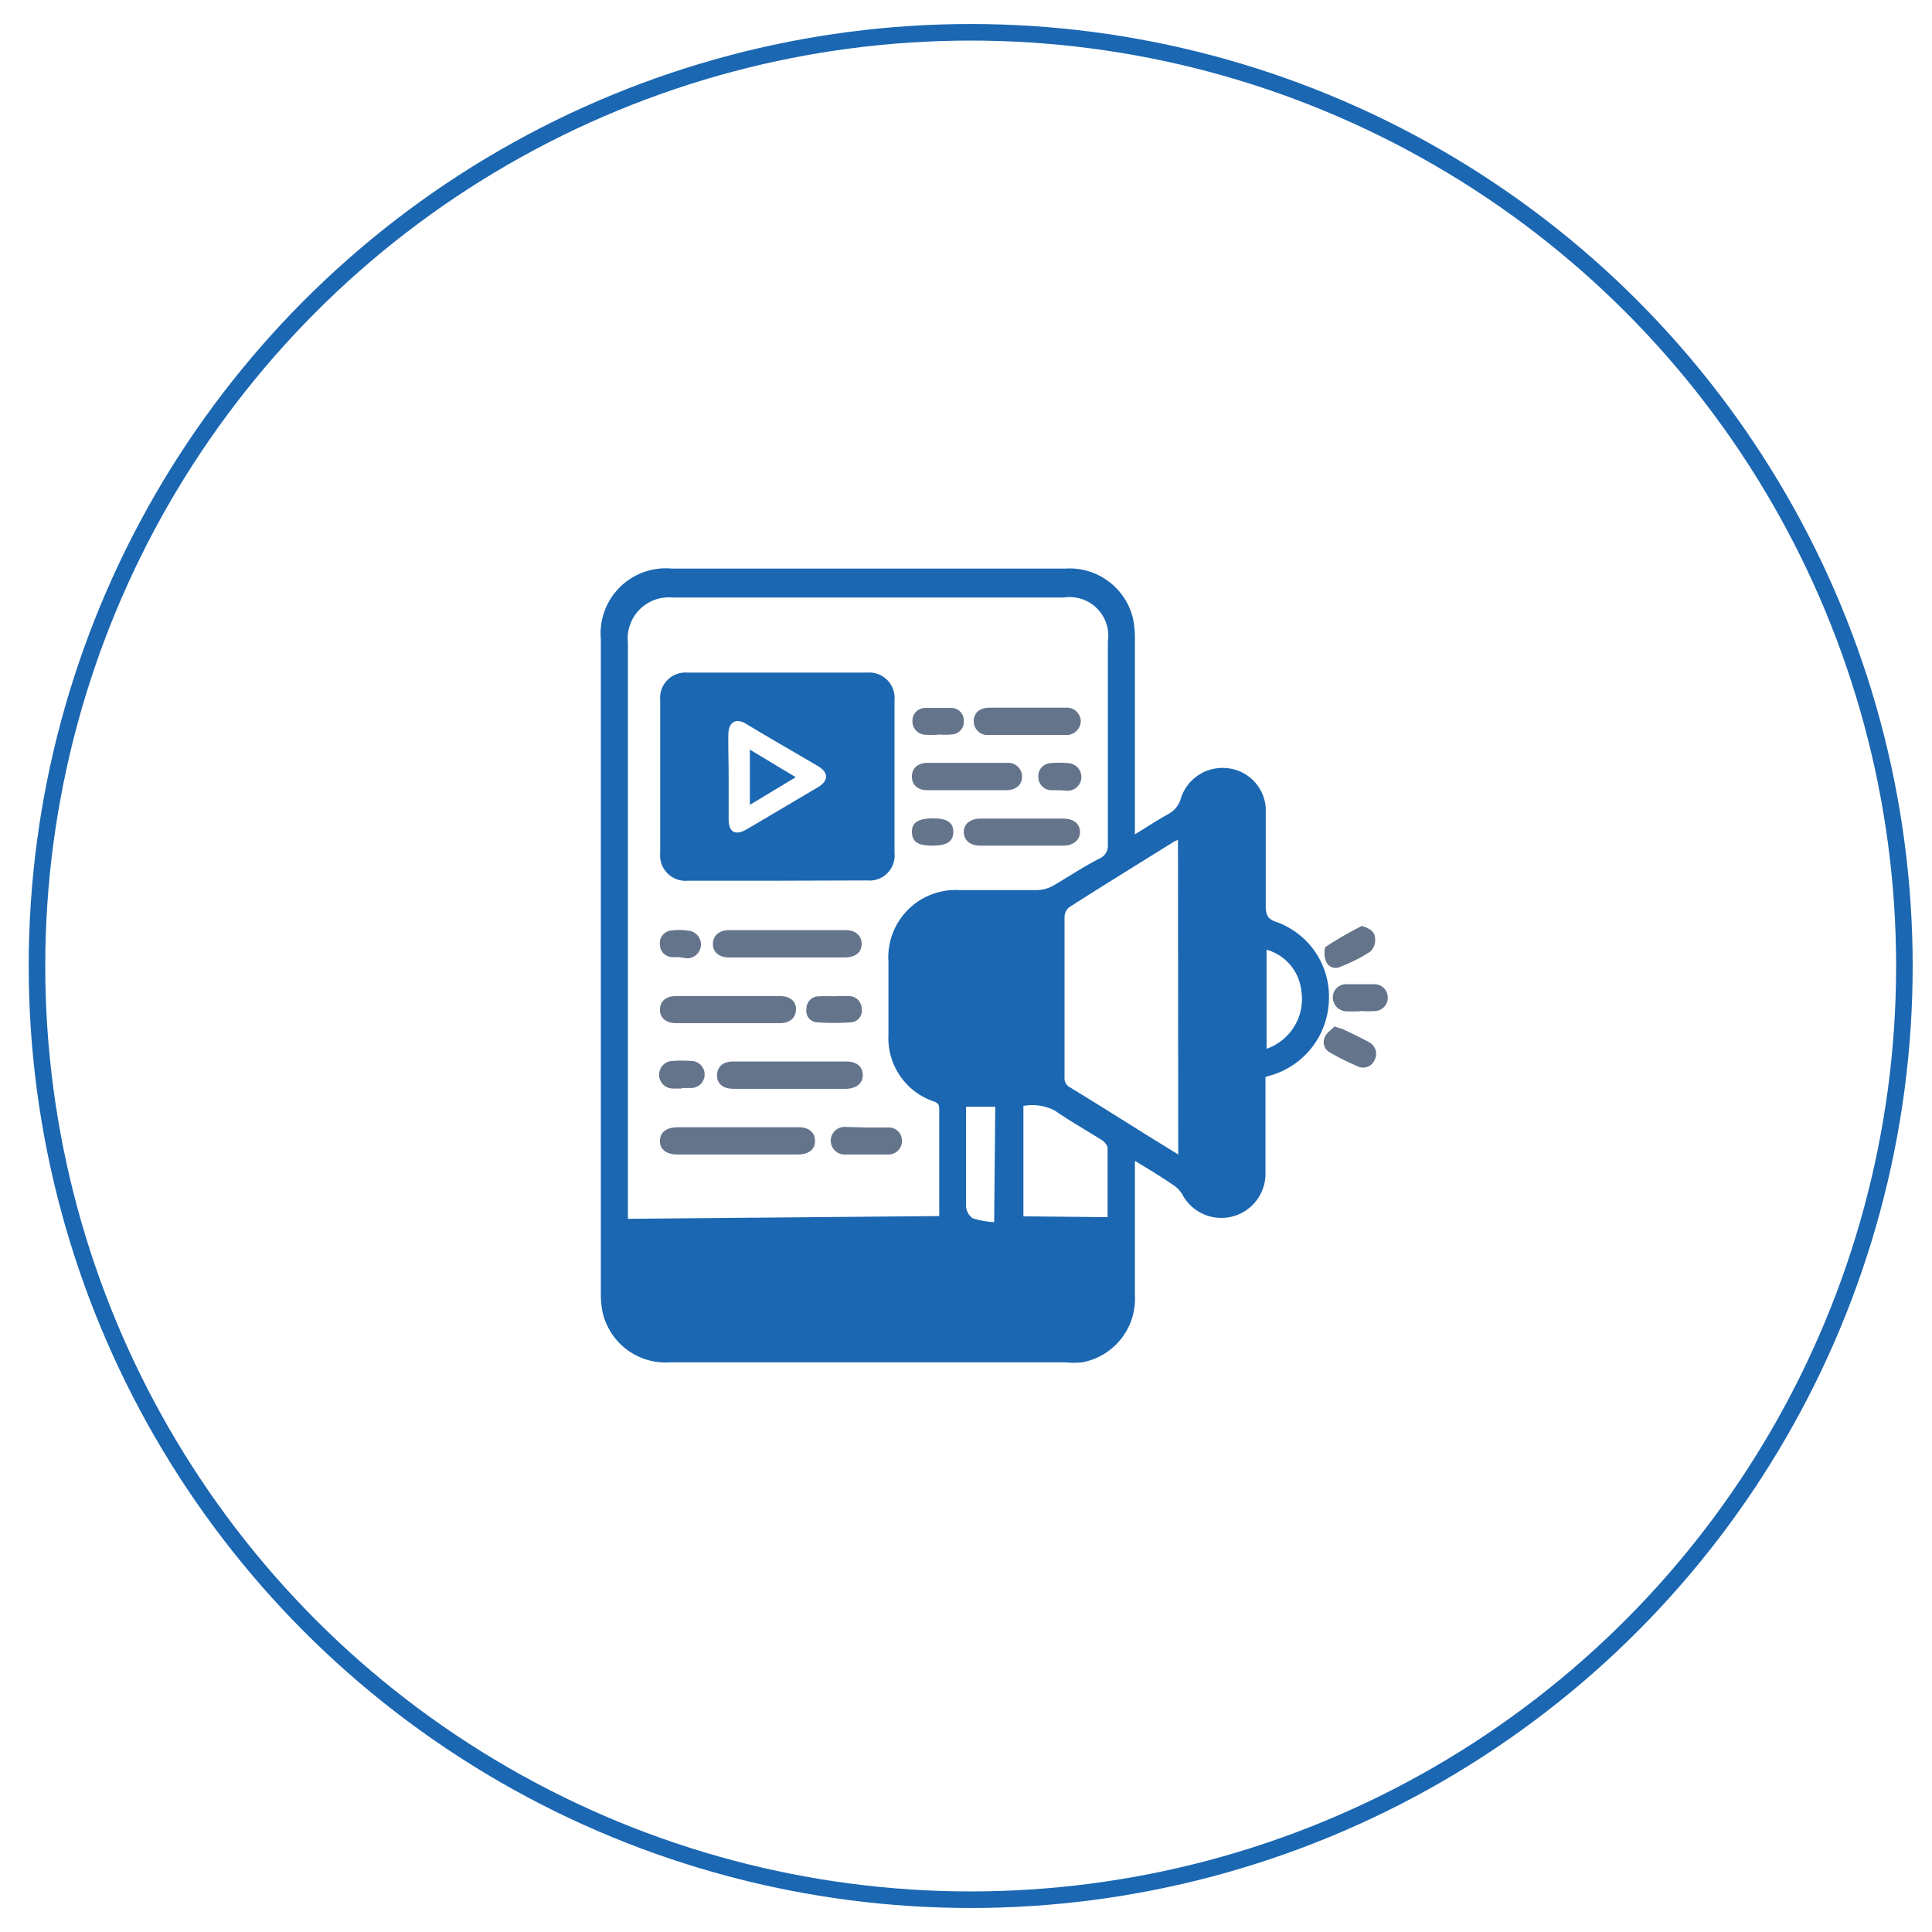
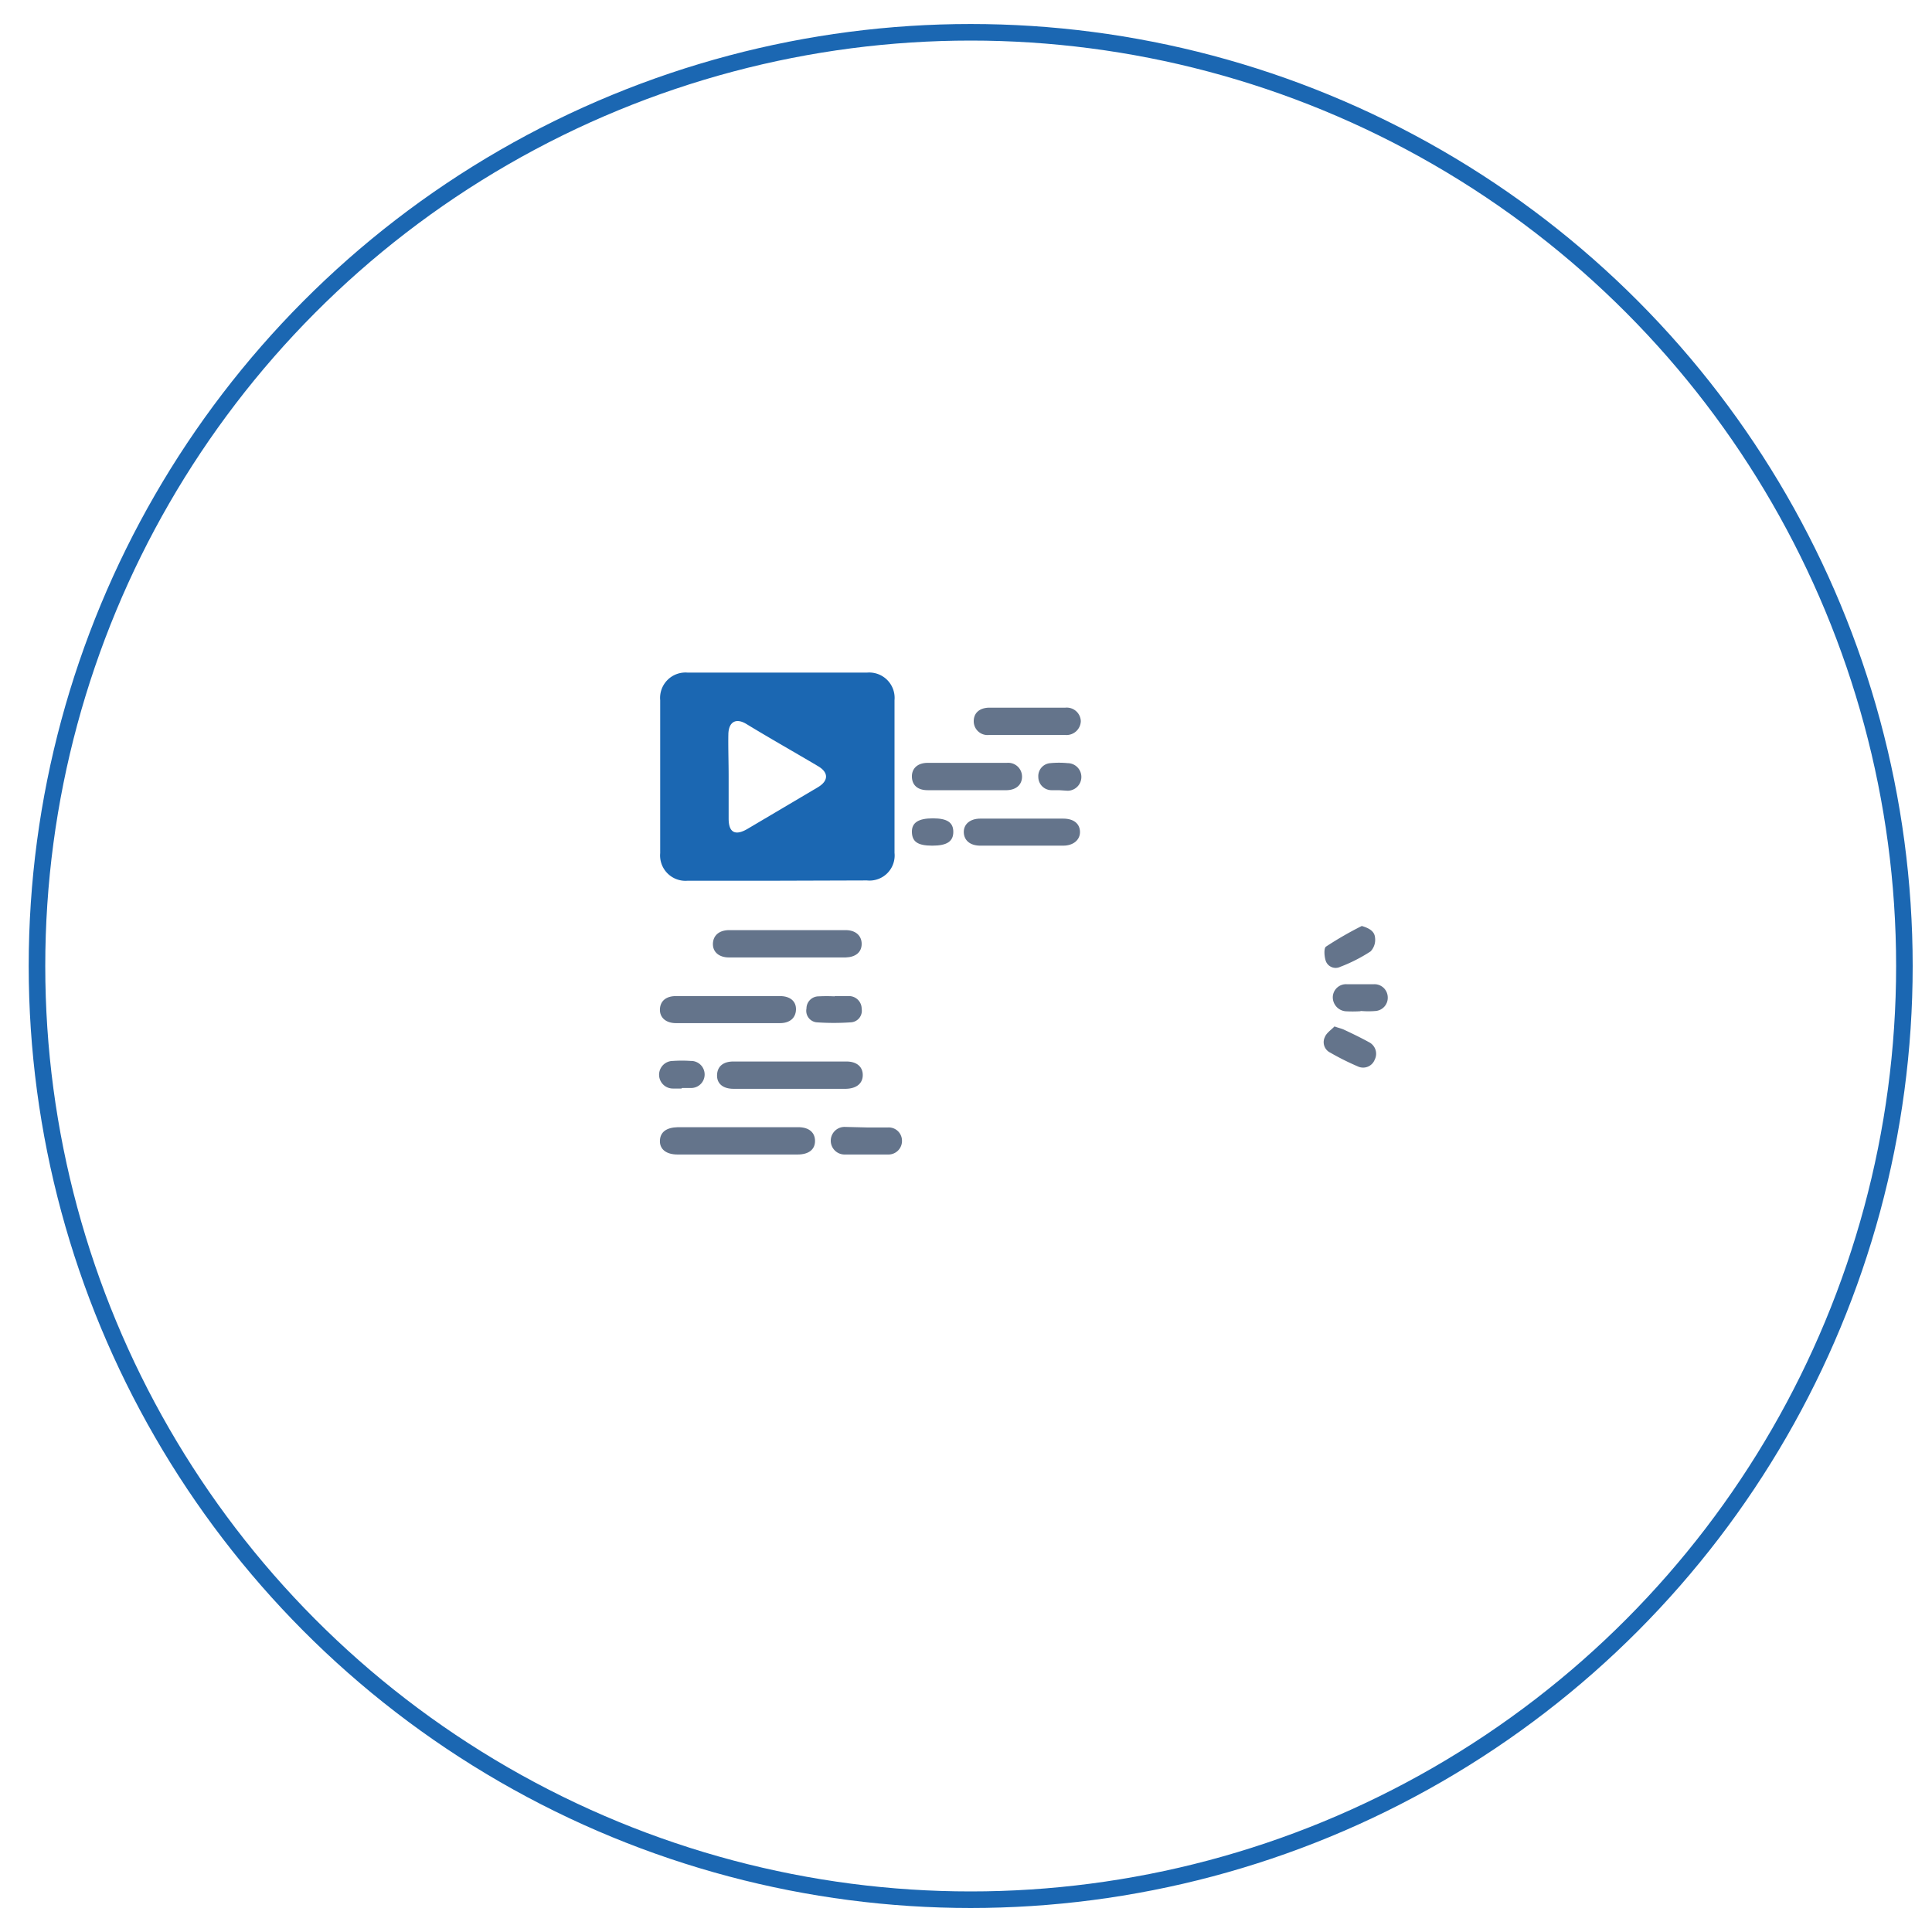
<svg xmlns="http://www.w3.org/2000/svg" id="Layer_1" data-name="Layer 1" viewBox="0 0 70 70">
  <defs>
    <style>.cls-1{fill:none;stroke:#1b67b2;stroke-miterlimit:10;stroke-width:0.6px;}.cls-2{fill:#1b67b2;}.cls-3{fill:#64748b;}</style>
  </defs>
  <circle class="cls-1" cx="35.17" cy="35" r="33.83" />
-   <path class="cls-2" d="M41.12,42.06v.43c0,1.48,0,3,0,4.45a2.34,2.34,0,0,1-1.91,2.42,3.18,3.18,0,0,1-.62,0H24.28a2.34,2.34,0,0,1-2.45-1.83,3.35,3.35,0,0,1-.06-.71V23.16a2.36,2.36,0,0,1,2.56-2.56q7.14,0,14.28,0a2.36,2.36,0,0,1,2.44,1.81,3.56,3.56,0,0,1,.07.8c0,2.21,0,4.41,0,6.61v.41c.44-.27.82-.52,1.22-.74a.92.92,0,0,0,.45-.58,1.58,1.58,0,0,1,1.65-1.08,1.55,1.55,0,0,1,1.42,1.44c0,1.19,0,2.37,0,3.55,0,.32.06.48.4.59a2.87,2.87,0,0,1,1.89,2.8,2.93,2.93,0,0,1-2,2.72l-.3.09v3.45a1.6,1.6,0,0,1-3,.83,1,1,0,0,0-.32-.35C42.11,42.66,41.65,42.38,41.12,42.06Zm-7.09,2V40.23c0-.16,0-.25-.19-.32a2.42,2.42,0,0,1-1.65-2.4V34.85a2.44,2.44,0,0,1,2.58-2.6c.94,0,1.88,0,2.82,0a1.29,1.29,0,0,0,.57-.16c.58-.34,1.13-.71,1.71-1a.5.5,0,0,0,.27-.49c0-2.46,0-4.91,0-7.36a1.4,1.4,0,0,0-1.6-1.59c-4.72,0-9.44,0-14.16,0a1.49,1.49,0,0,0-1.63,1.63c0,6.83,0,13.66,0,20.5v.38Zm8.65-13.63-.12.05c-1.27.79-2.55,1.58-3.82,2.39a.47.47,0,0,0-.17.34c0,1.94,0,3.87,0,5.81a.38.38,0,0,0,.22.39c.92.56,1.84,1.14,2.75,1.71l1.15.71ZM40.13,44.1c0-.87,0-1.7,0-2.53a.5.5,0,0,0-.19-.25c-.57-.36-1.17-.7-1.72-1.08a1.77,1.77,0,0,0-1.14-.17v4Zm-4.07-4H35c0,1.21,0,2.39,0,3.58a.59.59,0,0,0,.24.46,3,3,0,0,0,.78.14ZM45.89,38a1.91,1.91,0,0,0,1.26-2.1,1.74,1.74,0,0,0-1.26-1.49Z" />
  <path class="cls-3" d="M49.34,33.55c.27.08.46.19.48.42a.61.61,0,0,1-.16.5,5.7,5.7,0,0,1-1.1.56.38.38,0,0,1-.52-.2c-.06-.16-.08-.47,0-.53A12.74,12.74,0,0,1,49.34,33.55Z" />
  <path class="cls-3" d="M48.35,37.19c.17.06.27.08.35.12.3.14.61.29.9.45a.47.47,0,0,1,.21.63.45.45,0,0,1-.61.25c-.35-.15-.69-.32-1-.5a.42.42,0,0,1-.2-.56C48.06,37.42,48.24,37.31,48.35,37.19Z" />
  <path class="cls-3" d="M49.27,36.64a4.51,4.51,0,0,1-.52,0,.51.51,0,0,1-.46-.53.48.48,0,0,1,.5-.45h1a.48.48,0,0,1,.49.46.48.48,0,0,1-.44.51,3,3,0,0,1-.52,0Z" />
  <path class="cls-2" d="M28.16,31.91H24.92a.92.92,0,0,1-1-1V25.37a.92.92,0,0,1,1-1h6.49a.92.92,0,0,1,1,1V30.9a.91.91,0,0,1-1,1ZM26.4,28.12h0c0,.51,0,1,0,1.54s.27.61.67.38l2.57-1.52c.38-.23.39-.53,0-.76-.86-.51-1.73-1-2.6-1.53-.38-.23-.64-.07-.65.37S26.4,27.61,26.4,28.12Z" />
  <path class="cls-3" d="M26.72,40.84h2.2c.39,0,.61.19.61.5s-.23.49-.63.49H24.55c-.41,0-.65-.19-.64-.5s.23-.48.65-.49Z" />
  <path class="cls-3" d="M28.54,34.69H26.41c-.36,0-.59-.2-.58-.5s.23-.49.59-.49h4.22c.36,0,.58.2.58.5s-.22.48-.58.49Z" />
  <path class="cls-3" d="M28.58,39.45h-2c-.39,0-.61-.19-.6-.5s.22-.49.59-.49h4.1c.37,0,.59.19.59.49s-.22.49-.61.5Z" />
  <path class="cls-3" d="M26.38,36.09h1.88c.37,0,.59.19.58.49s-.22.49-.58.49H24.49c-.36,0-.59-.2-.58-.5s.22-.48.58-.48Z" />
  <path class="cls-3" d="M37,30.64H35.52c-.37,0-.59-.19-.6-.48s.22-.5.6-.5q1.51,0,3,0c.38,0,.6.18.61.47s-.23.51-.61.51Z" />
  <path class="cls-3" d="M35,28.63H33.61c-.36,0-.56-.18-.57-.48s.2-.51.57-.51h2.87a.5.5,0,0,1,.55.5c0,.29-.21.48-.55.49Z" />
  <path class="cls-3" d="M37.21,25.64H38.6a.51.51,0,0,1,.56.49.52.52,0,0,1-.56.5H35.83a.5.5,0,0,1-.55-.5c0-.29.2-.48.55-.49Z" />
  <path class="cls-3" d="M31.43,40.85h.74a.48.48,0,0,1,.51.46.49.49,0,0,1-.5.52c-.53,0-1.05,0-1.58,0a.49.49,0,1,1,0-1Z" />
  <path class="cls-3" d="M30.24,36.09c.18,0,.35,0,.53,0a.46.46,0,0,1,.45.46.42.42,0,0,1-.38.49,8.83,8.83,0,0,1-1.26,0,.42.42,0,0,1-.36-.5.44.44,0,0,1,.44-.44,5.61,5.61,0,0,1,.58,0Z" />
-   <path class="cls-3" d="M34,26.62a4,4,0,0,1-.49,0,.48.48,0,0,1-.45-.5.46.46,0,0,1,.47-.47c.31,0,.62,0,.93,0a.45.45,0,0,1,.46.45.46.46,0,0,1-.43.51,2.68,2.68,0,0,1-.49,0Z" />
  <path class="cls-3" d="M24.69,39.44c-.1,0-.21,0-.31,0a.49.49,0,0,1,0-1,4.68,4.68,0,0,1,.65,0,.49.49,0,0,1,.5.51.49.49,0,0,1-.51.47h-.31Z" />
  <path class="cls-3" d="M38.37,28.63h-.28a.48.48,0,0,1-.47-.48.47.47,0,0,1,.44-.5,3.21,3.21,0,0,1,.62,0,.49.49,0,1,1,0,1Z" />
  <path class="cls-3" d="M33.8,29.65c.52,0,.74.15.74.49s-.22.5-.76.5-.73-.15-.74-.49S33.27,29.65,33.8,29.65Z" />
-   <path class="cls-3" d="M24.61,34.68h-.25a.46.46,0,0,1-.45-.46.45.45,0,0,1,.38-.5,2,2,0,0,1,.64,0,.48.48,0,0,1-.07,1Z" />
-   <path class="cls-2" d="M27.17,27.16l1.66,1-1.66,1Z" />
</svg>